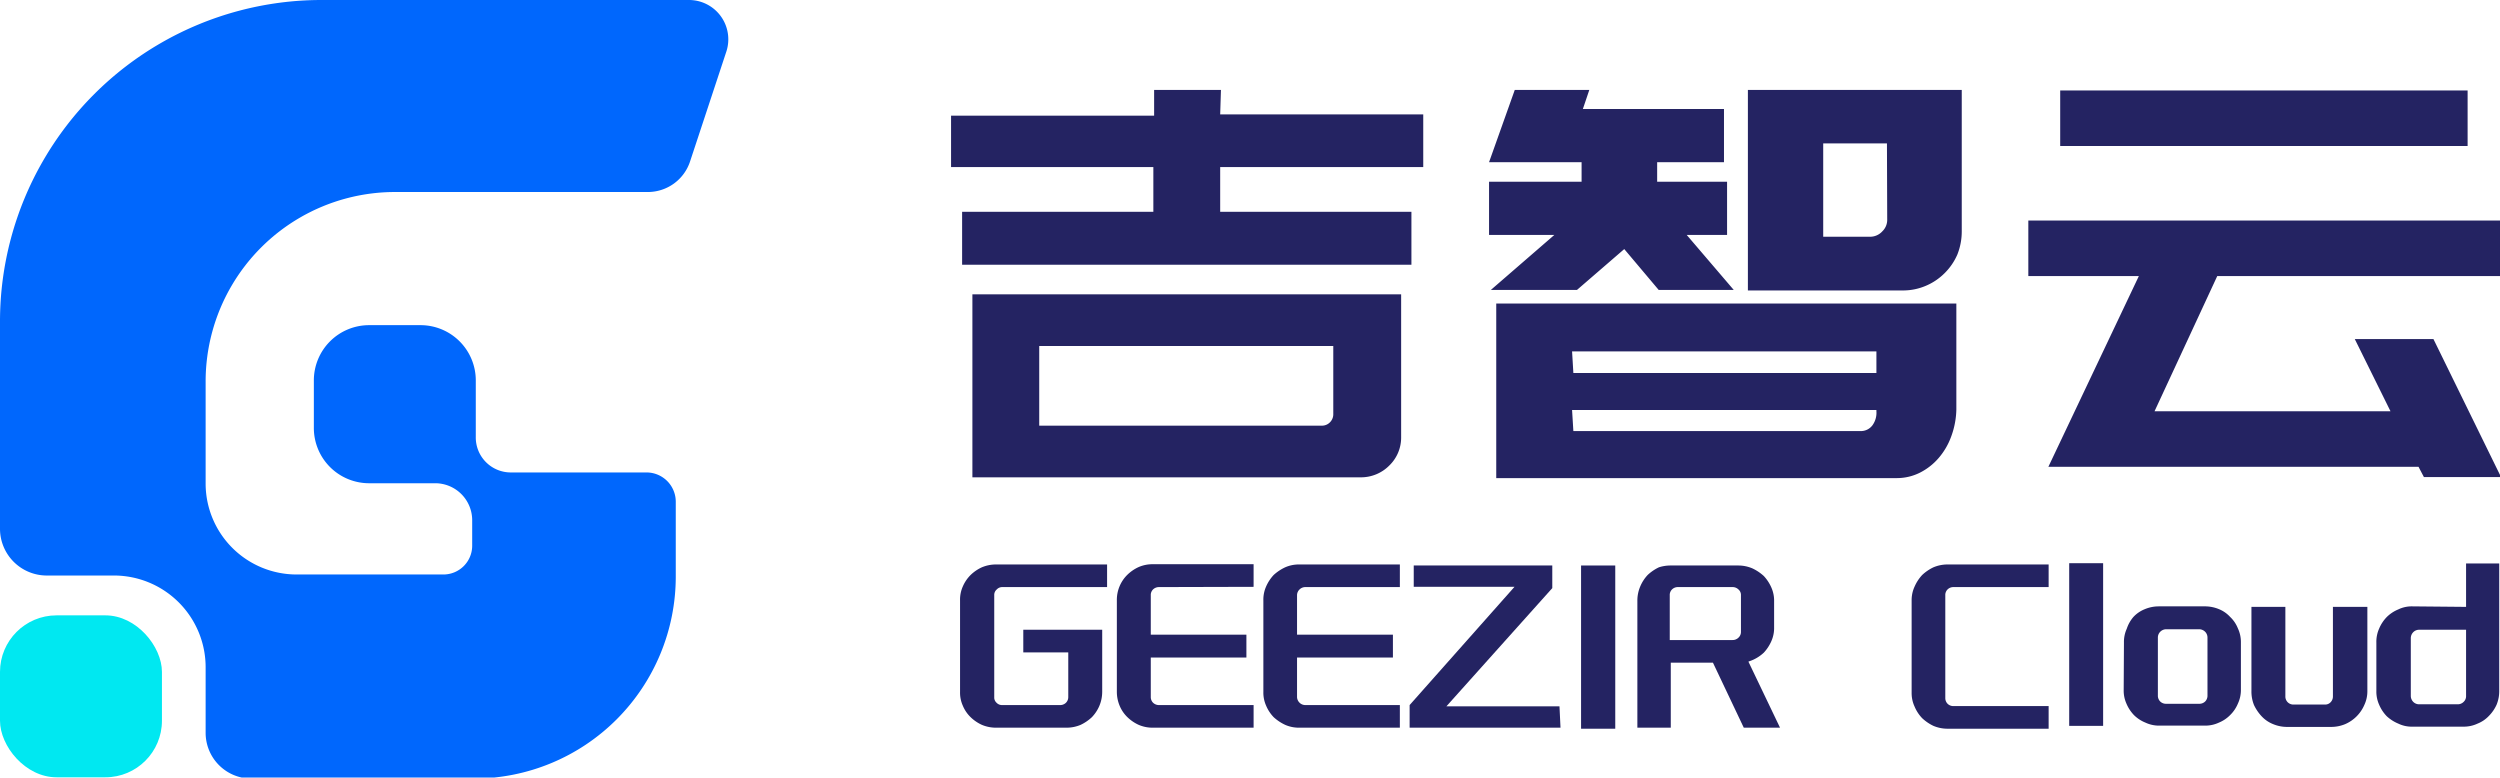
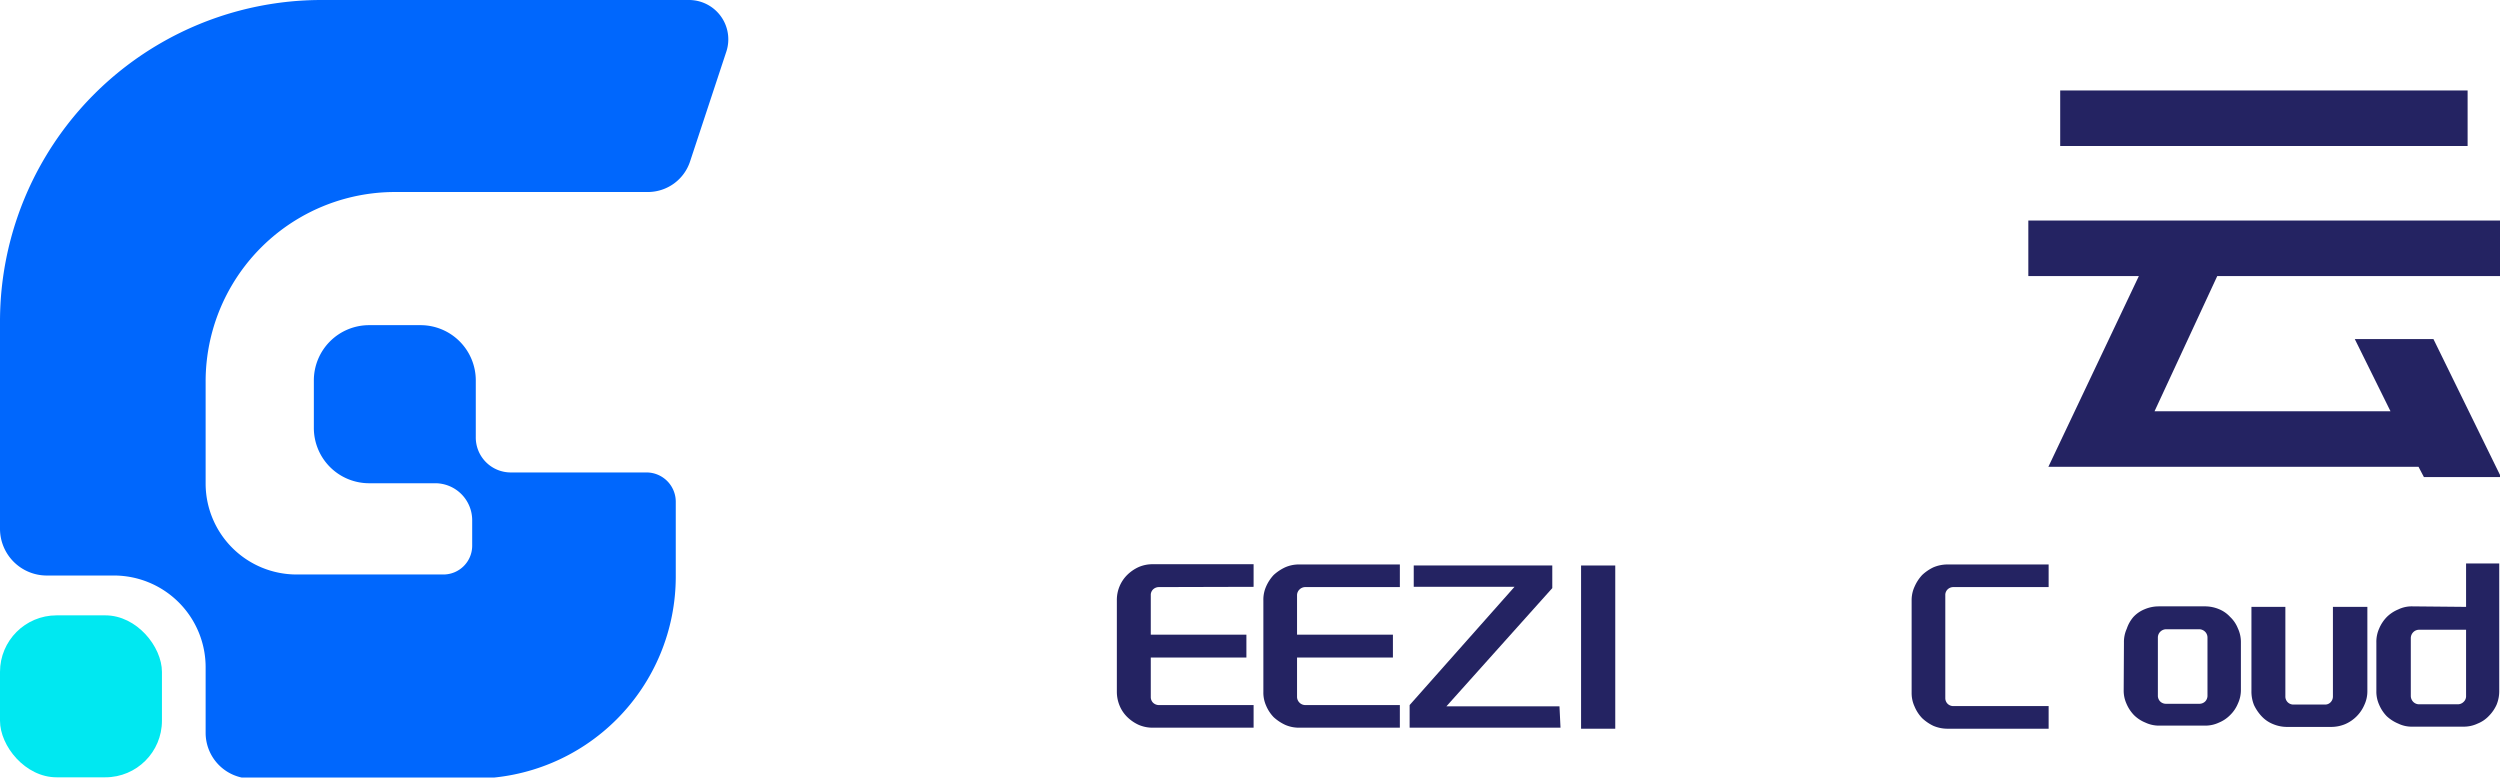
<svg xmlns="http://www.w3.org/2000/svg" viewBox="0 0 97.26 30.25">
  <defs>
    <style>.cls-1{fill:#0067fd;}.cls-2{fill:#00e8f1;}.cls-3{fill:#242362;}</style>
  </defs>
  <g id="图层_2" data-name="图层 2">
    <g id="图层_1-2" data-name="图层 1">
      <path class="cls-1" d="M19.87,18.38A1.36,1.36,0,0,1,18.51,17v-2.2a2.15,2.15,0,0,0-2.15-2.15h-2a2.15,2.15,0,0,0-2.15,2.15v1.85a2.15,2.15,0,0,0,2.15,2.15h2.58a1.44,1.44,0,0,1,1.43,1.44v1a1.12,1.12,0,0,1-1.12,1.11H11.53A3.54,3.54,0,0,1,8,18.85v-4a7.37,7.37,0,0,1,7.38-7.38H25.2a1.73,1.73,0,0,0,1.65-1.2L28.26,2A1.53,1.53,0,0,0,26.8,0H12.52A12.51,12.51,0,0,0,0,12.52v8.05a1.82,1.82,0,0,0,1.82,1.82H4.41A3.57,3.57,0,0,1,8,26v2.51a1.78,1.78,0,0,0,1.77,1.78h8.67a7.86,7.86,0,0,0,7.85-7.86V19.52a1.14,1.14,0,0,0-1.14-1.14Z" />
      <rect class="cls-2" y="23.94" width="6.3" height="6.3" rx="2.2" />
-       <path class="cls-3" d="M47.47,4.45h7.9V6.5h-7.9V8.24h7.44V10.3H37.43V8.24h7.44V6.5H37v-2h7.9v-1h2.6Zm-9.64,7H54.51V17a1.51,1.51,0,0,1-.46,1.11,1.55,1.55,0,0,1-1.11.46H37.83V11.43Zm2.6,5.11h11a.43.43,0,0,0,.31-.13.44.44,0,0,0,.13-.33V13.46H40.43Z" />
-       <path class="cls-3" d="M58,11.28l2.47-2.14H57.93V7.07h3.6V6.31h-3.6l1-2.81h2.9l-.25.74h5.49V6.31h-2.6v.76h2.72V9.14H65.62l1.83,2.14H64.53L63.19,9.69l-1.84,1.59Zm.21,7.32V11.81h17.9v4.12a3.21,3.21,0,0,1-.2,1.05,2.69,2.69,0,0,1-.49.84,2.37,2.37,0,0,1-.73.57,2,2,0,0,1-.88.21H58.18Zm3-4.09H73v-.84H61.16Zm0,2.26H72.37a.56.56,0,0,0,.48-.23A.83.83,0,0,0,73,16v-.05H61.16ZM68,3.5h8.32V9a2.44,2.44,0,0,1-.17.9,2.31,2.31,0,0,1-.5.73,2.29,2.29,0,0,1-.73.49,2.26,2.26,0,0,1-.9.18H68V3.5Zm5.41,2.08H70.93V9.21h1.84A.64.64,0,0,0,73.23,9a.62.62,0,0,0,.19-.46Z" />
      <path class="cls-3" d="M83.21,10.74h-4.3V8.58H97.26v2.16h-11L83.82,16H93l-1.39-2.81h3.06l2.63,5.37h-3l-.21-.4H79.69ZM80.15,3.52H96V5.68H80.15Z" />
-       <path class="cls-3" d="M38.77,27.34a.29.29,0,0,0,.22.09h2.25a.32.32,0,0,0,.23-.09.31.31,0,0,0,.09-.22V25.38H39.81V24.5h3.07v2.42a1.41,1.41,0,0,1-.11.54,1.46,1.46,0,0,1-.29.44,1.71,1.71,0,0,1-.44.3,1.41,1.41,0,0,1-.54.11H38.74a1.41,1.41,0,0,1-.54-.11,1.55,1.55,0,0,1-.44-.3,1.32,1.32,0,0,1-.3-.44,1.24,1.24,0,0,1-.11-.54V23.36a1.26,1.26,0,0,1,.11-.55,1.43,1.43,0,0,1,.3-.44,1.55,1.55,0,0,1,.44-.3,1.41,1.41,0,0,1,.54-.11h4.33v.88H39a.29.29,0,0,0-.22.09.28.28,0,0,0-.1.23v4A.28.28,0,0,0,38.77,27.34Z" />
      <path class="cls-3" d="M45.09,22.84a.33.33,0,0,0-.23.09.3.3,0,0,0-.09.23v1.53h3.72v.89H44.77v1.54a.31.31,0,0,0,.09.22.33.33,0,0,0,.23.09h3.68v.88H44.83a1.36,1.36,0,0,1-.53-.11,1.55,1.55,0,0,1-.44-.3,1.32,1.32,0,0,1-.3-.44,1.41,1.41,0,0,1-.11-.54V23.36a1.37,1.37,0,0,1,.41-1,1.55,1.55,0,0,1,.44-.3,1.36,1.36,0,0,1,.53-.11h3.94v.88Z" />
      <path class="cls-3" d="M50.79,22.84a.32.32,0,0,0-.23.09.31.31,0,0,0-.1.23v1.53h3.73v.89H50.46v1.54a.32.32,0,0,0,.1.22.32.32,0,0,0,.23.09h3.67v.88H50.53A1.32,1.32,0,0,1,50,28.2a1.77,1.77,0,0,1-.45-.3,1.46,1.46,0,0,1-.29-.44,1.24,1.24,0,0,1-.11-.54V23.36a1.26,1.26,0,0,1,.11-.55,1.6,1.6,0,0,1,.29-.44,1.77,1.77,0,0,1,.45-.3,1.32,1.32,0,0,1,.53-.11h3.93v.88Z" />
      <path class="cls-3" d="M60.71,28.31H54.84v-.88h0l4.08-4.6H55V22h5.39v.88l-4.12,4.6h4.4Z" />
      <path class="cls-3" d="M61.51,22h1.33v6.35H61.51Z" />
-       <path class="cls-3" d="M68.2,25.67l-.18.07,1.23,2.57H67.84l-1.2-2.53H65v2.53h-1.3l0-4.95a1.41,1.41,0,0,1,.11-.54,1.51,1.51,0,0,1,.29-.45,1.71,1.71,0,0,1,.44-.3A1.5,1.5,0,0,1,65,22h2.63a1.41,1.41,0,0,1,.54.11,1.77,1.77,0,0,1,.45.3,1.6,1.6,0,0,1,.29.44,1.26,1.26,0,0,1,.11.55v1a1.26,1.26,0,0,1-.11.55,1.6,1.6,0,0,1-.29.44A1.54,1.54,0,0,1,68.2,25.67Zm-.47-2.51a.28.28,0,0,0-.1-.23.32.32,0,0,0-.23-.09H65.28a.32.32,0,0,0-.23.09.3.3,0,0,0-.09.23V24.9H67.4a.32.32,0,0,0,.23-.09.3.3,0,0,0,.1-.23Z" />
      <path class="cls-3" d="M76,22.84a.32.32,0,0,0-.23.09.3.3,0,0,0-.09.23v4a.31.31,0,0,0,.09.22.32.32,0,0,0,.23.09H79.7v.88H75.76a1.41,1.41,0,0,1-.54-.11,1.71,1.71,0,0,1-.44-.3,1.46,1.46,0,0,1-.29-.44,1.25,1.25,0,0,1-.12-.54V23.36a1.26,1.26,0,0,1,.12-.55,1.6,1.6,0,0,1,.29-.44,1.71,1.71,0,0,1,.44-.3,1.41,1.41,0,0,1,.54-.11H79.7v.88Z" />
-       <path class="cls-3" d="M80.5,21.91h1.32v6.33H80.5Z" />
      <path class="cls-3" d="M82.63,25a1.24,1.24,0,0,1,.11-.54A1.35,1.35,0,0,1,83,24a1.23,1.23,0,0,1,.44-.3,1.41,1.41,0,0,1,.54-.11h1.8a1.42,1.42,0,0,1,.55.11,1.19,1.19,0,0,1,.43.3,1.23,1.23,0,0,1,.3.44,1.25,1.25,0,0,1,.12.54v1.86a1.25,1.25,0,0,1-.12.54,1.32,1.32,0,0,1-.3.44,1.3,1.3,0,0,1-.43.29,1.26,1.26,0,0,1-.55.12H84a1.25,1.25,0,0,1-.54-.12,1.35,1.35,0,0,1-.44-.29,1.46,1.46,0,0,1-.29-.44,1.24,1.24,0,0,1-.11-.54Zm3.25-.19a.32.32,0,0,0-.09-.23.33.33,0,0,0-.23-.1H84.27a.33.33,0,0,0-.23.1.32.32,0,0,0-.09.23v2.24a.32.32,0,0,0,.09.24.32.32,0,0,0,.23.09h1.29a.32.32,0,0,0,.23-.09.32.32,0,0,0,.09-.24Z" />
      <path class="cls-3" d="M88.43,28.17a1.23,1.23,0,0,1-.44-.3,1.71,1.71,0,0,1-.3-.44,1.4,1.4,0,0,1-.1-.54V23.61h1.32v3.48a.31.31,0,0,0,.32.32h1.22a.29.29,0,0,0,.22-.09.32.32,0,0,0,.09-.23V23.61H92.1v3.28a1.25,1.25,0,0,1-.12.54,1.43,1.43,0,0,1-.74.74,1.42,1.42,0,0,1-.55.11H89A1.41,1.41,0,0,1,88.43,28.17Z" />
      <path class="cls-3" d="M95.94,23.61V21.92h1.29l0,4.95a1.4,1.4,0,0,1-.1.54,1.49,1.49,0,0,1-.3.44,1.23,1.23,0,0,1-.44.3,1.26,1.26,0,0,1-.55.12h-2a1.19,1.19,0,0,1-.54-.12,1.51,1.51,0,0,1-.45-.29,1.46,1.46,0,0,1-.29-.44,1.24,1.24,0,0,1-.11-.54V25a1.26,1.26,0,0,1,.11-.55,1.46,1.46,0,0,1,.29-.44,1.37,1.37,0,0,1,.45-.3,1.19,1.19,0,0,1,.54-.12Zm-2.15,3.46a.33.33,0,0,0,.1.24.32.32,0,0,0,.23.09h1.49a.32.32,0,0,0,.23-.09.3.3,0,0,0,.1-.24V24.5H94.12a.32.32,0,0,0-.23.09.33.33,0,0,0-.1.23Z" />
    </g>
  </g>
</svg>